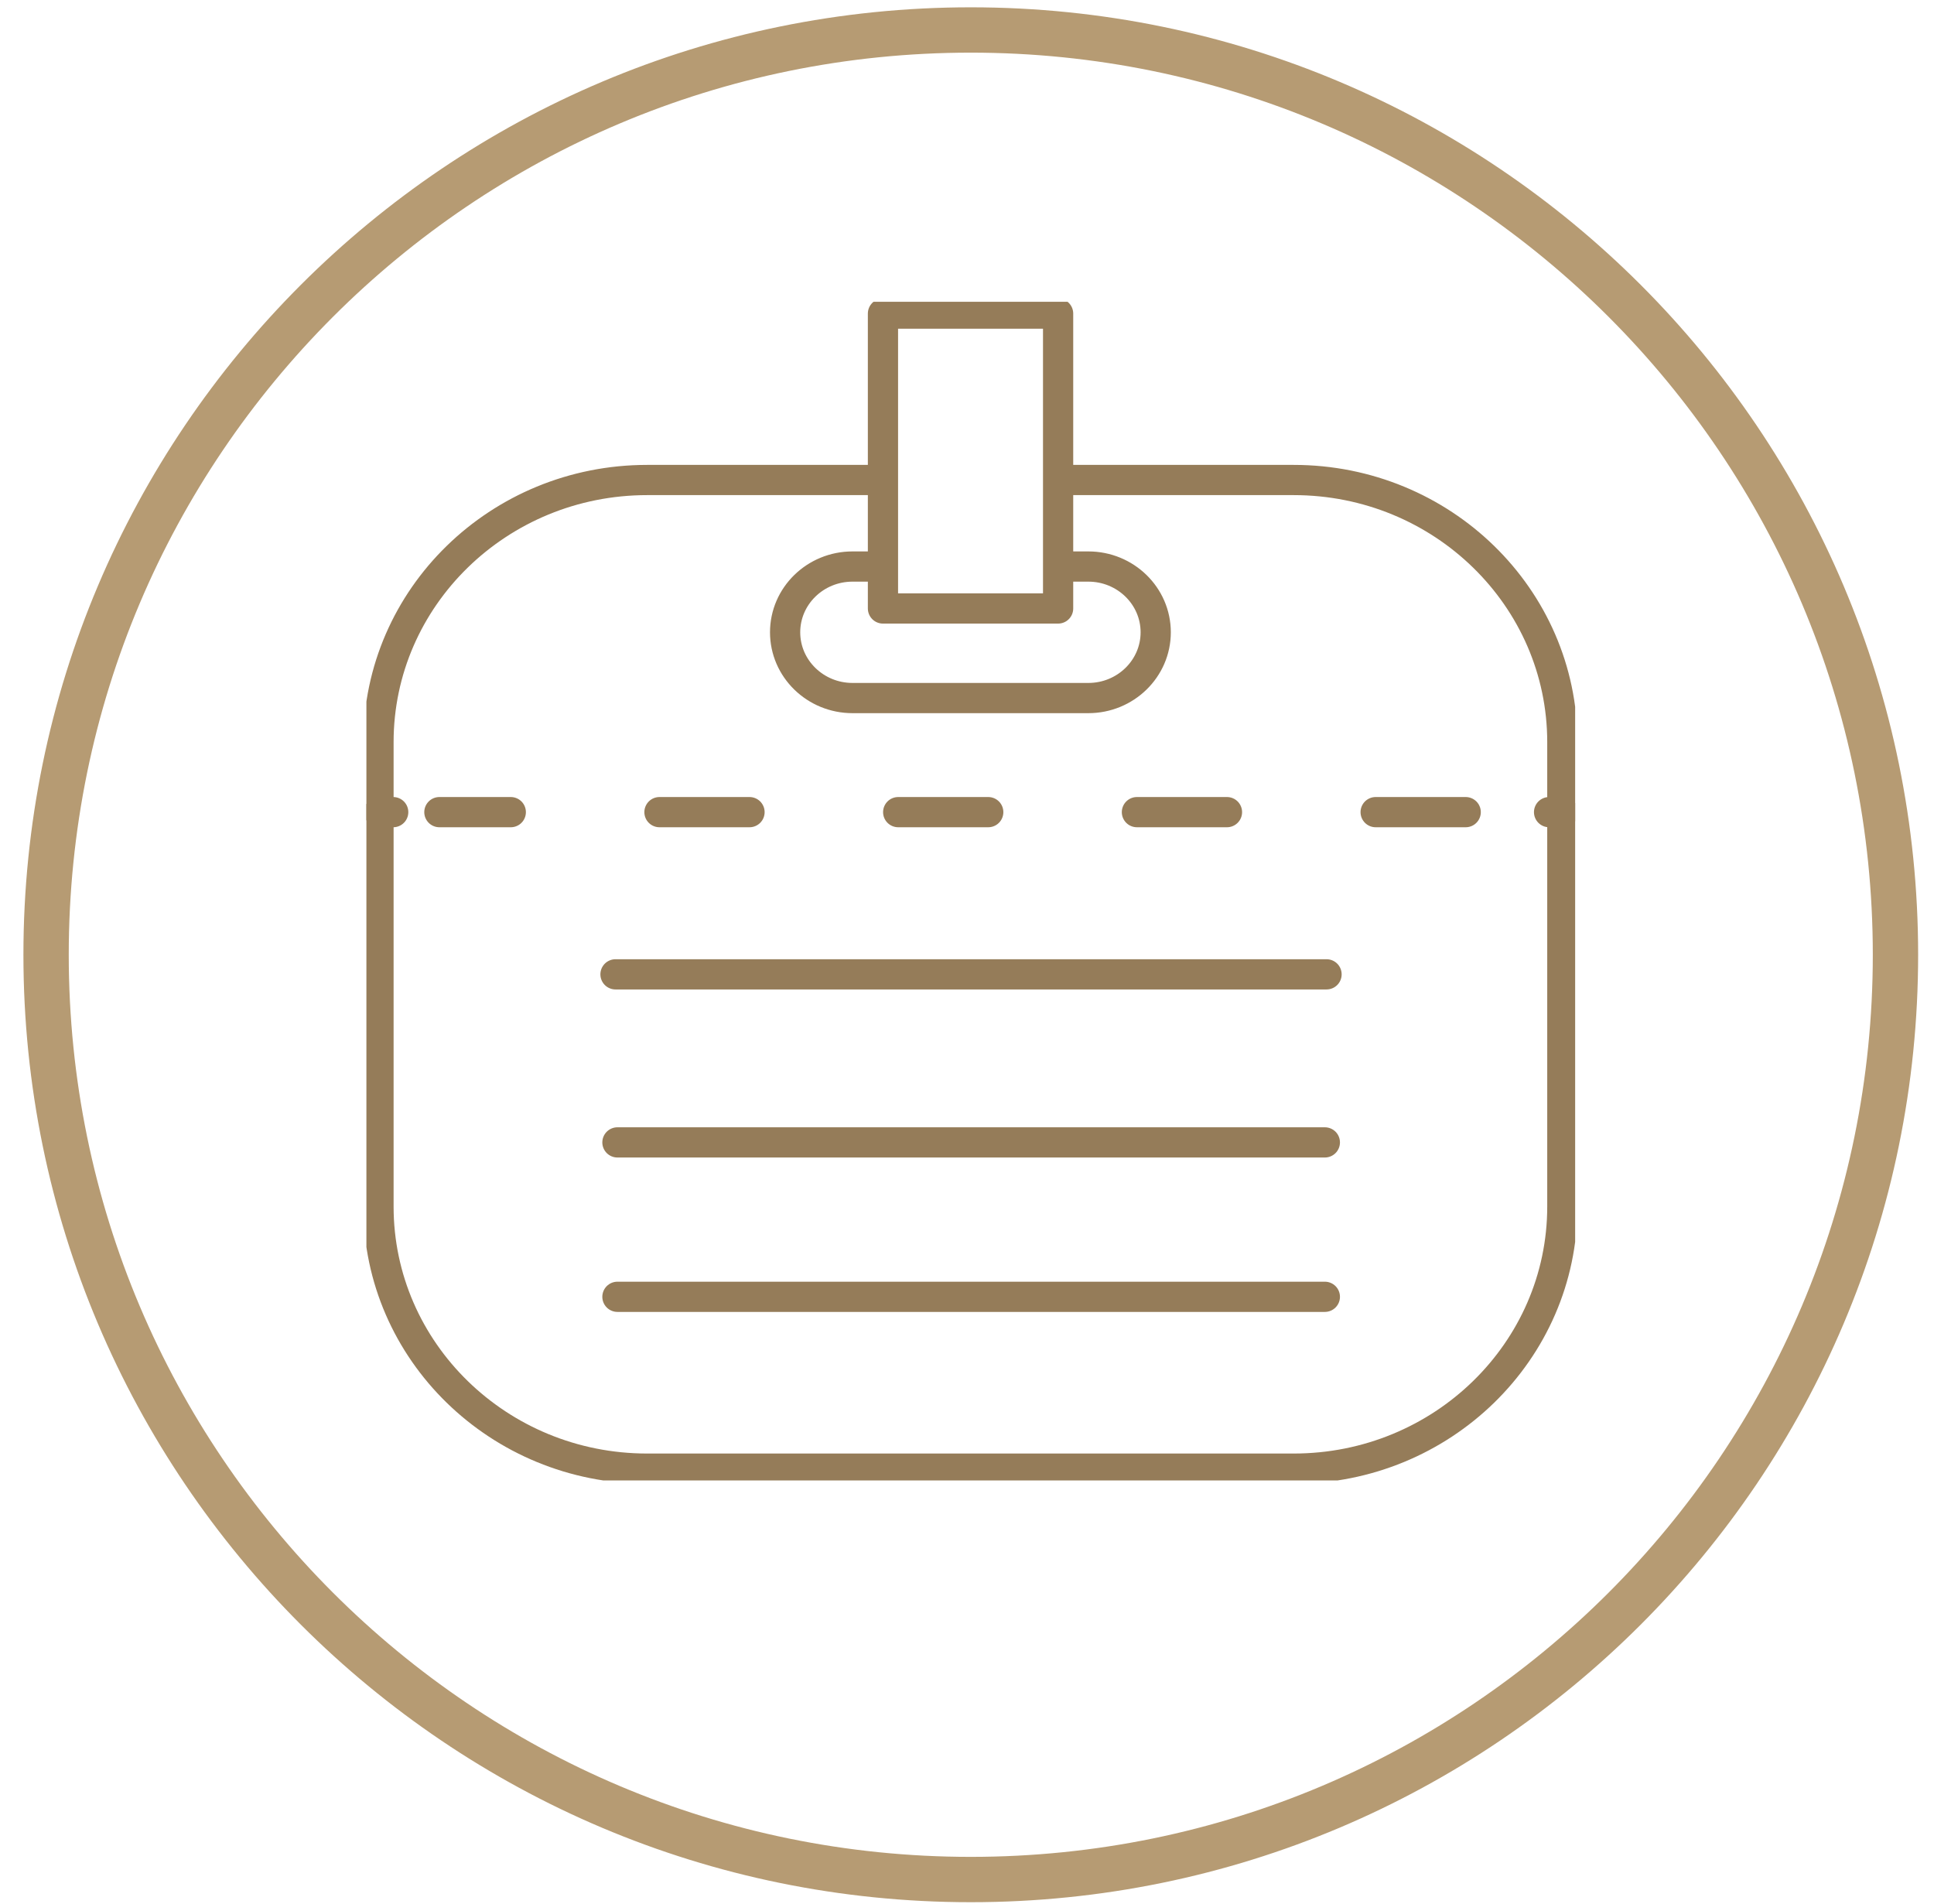
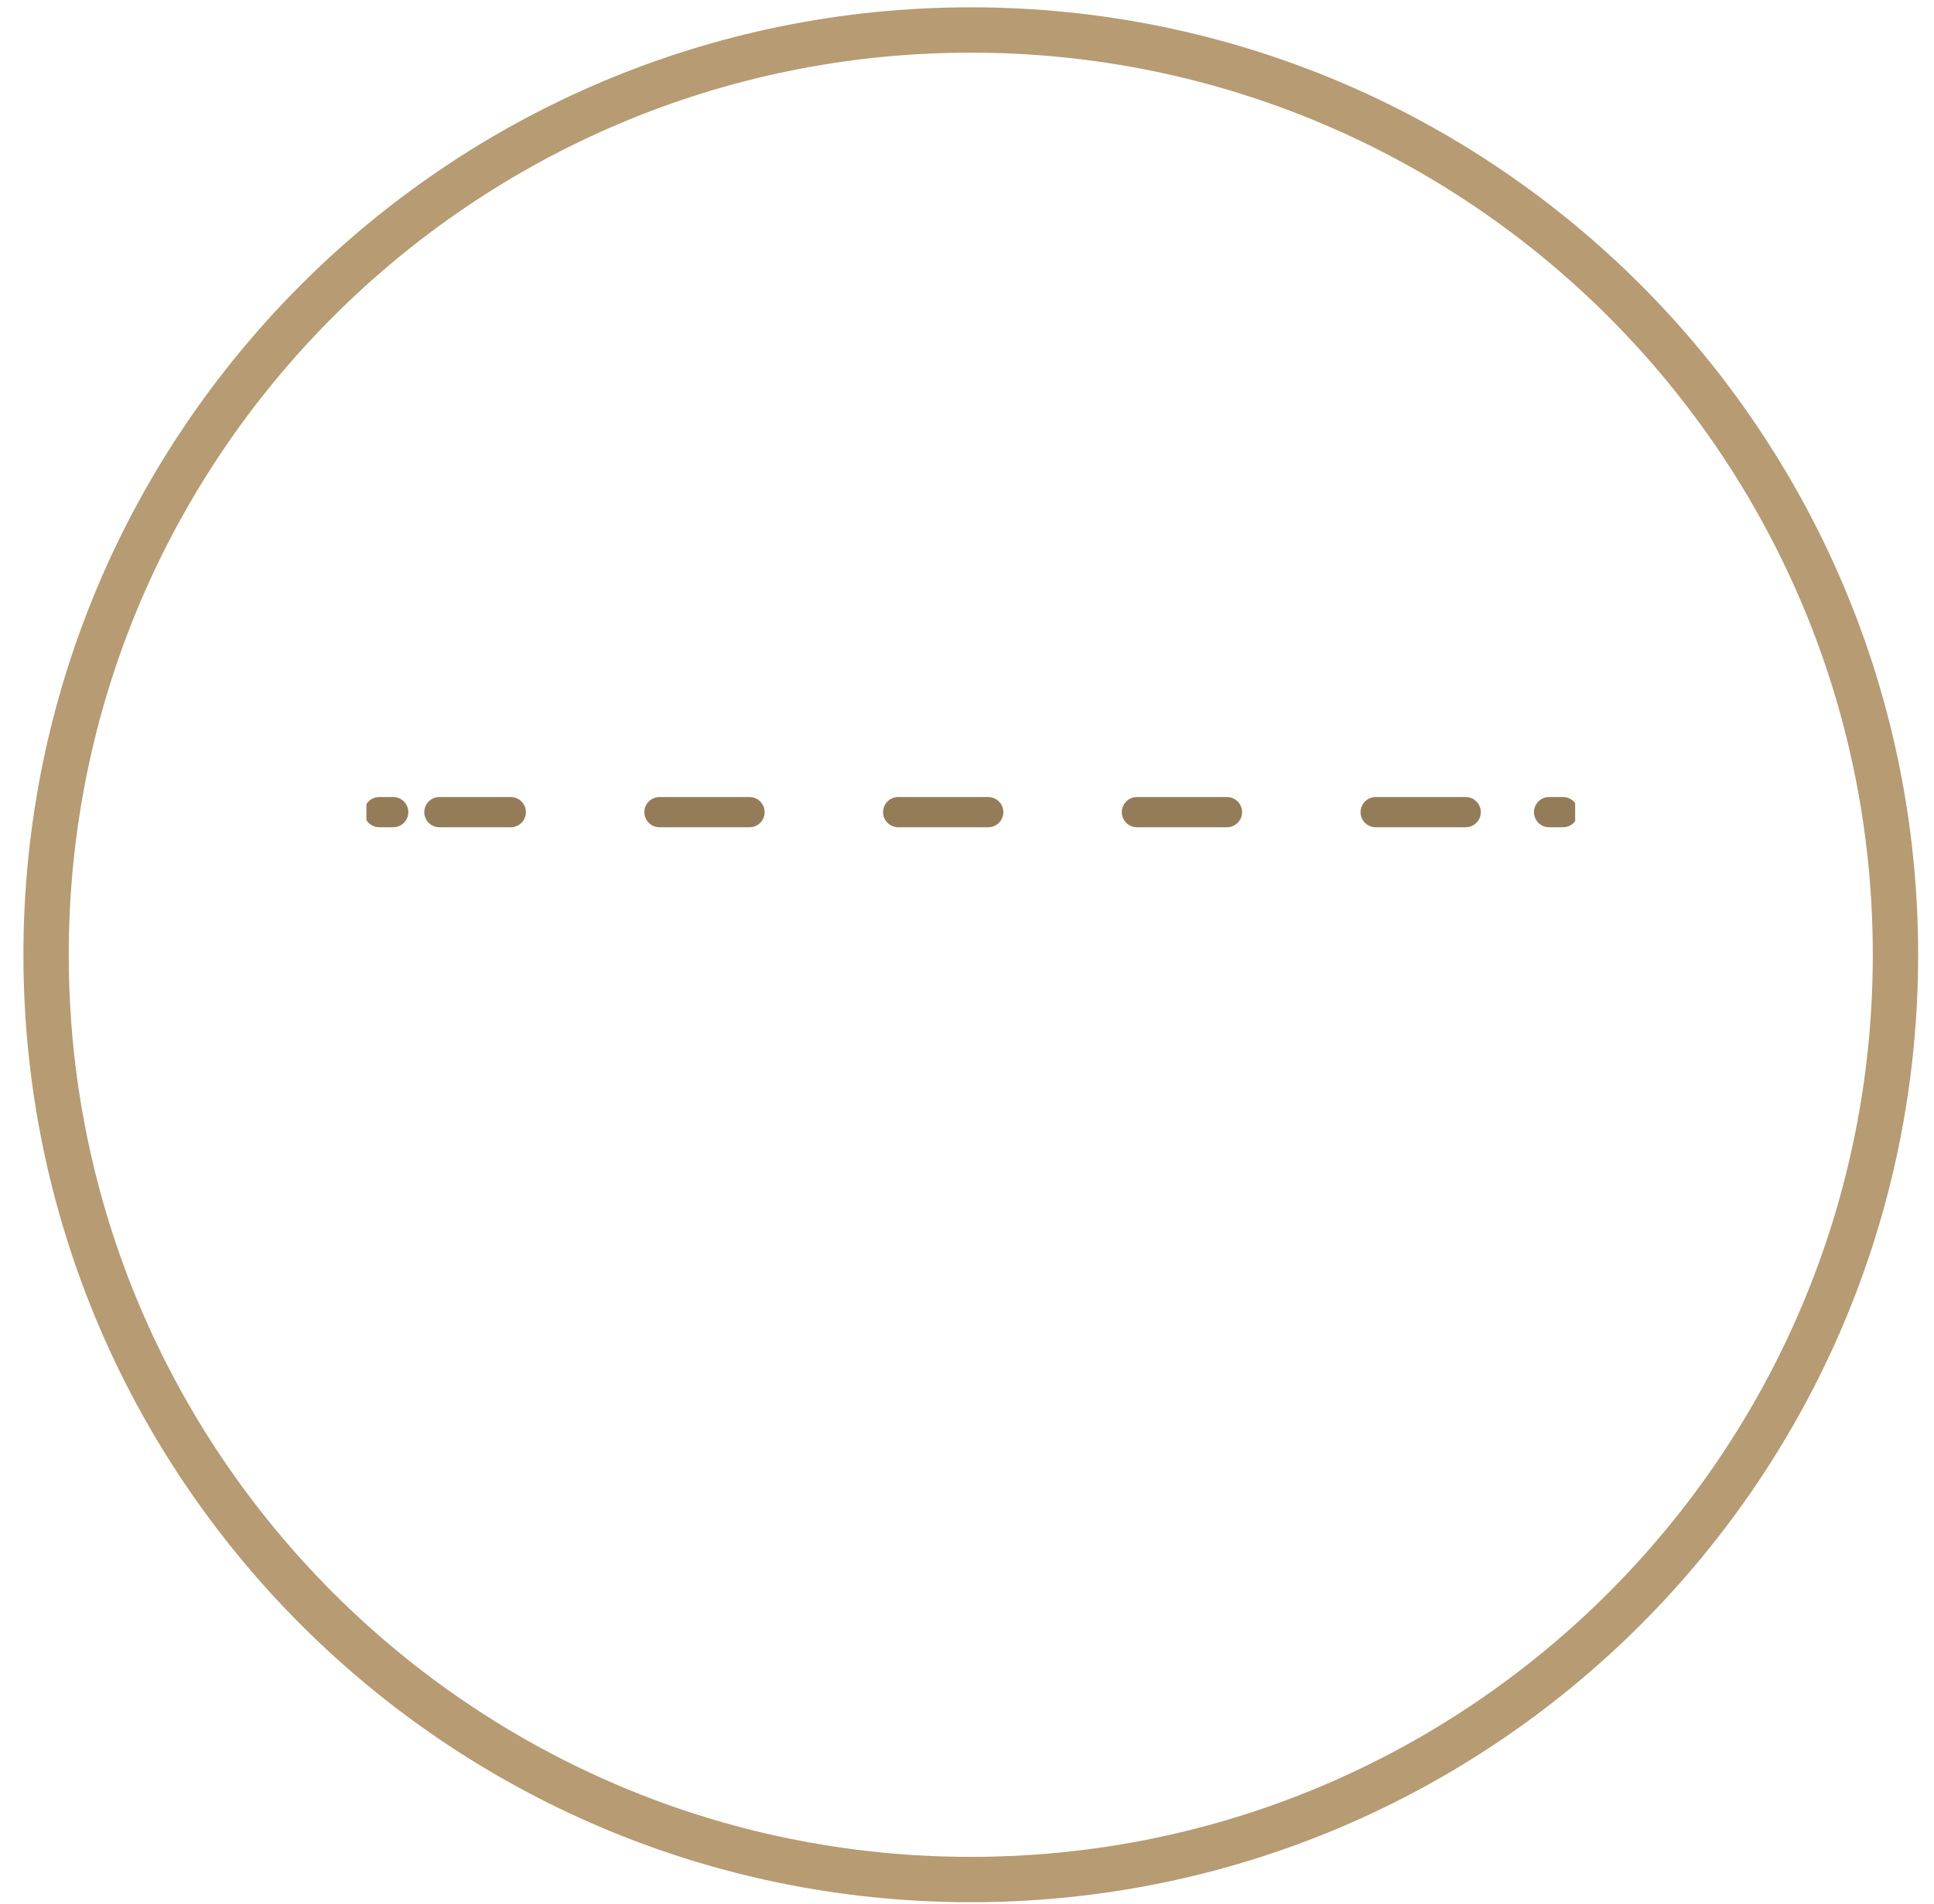
<svg xmlns="http://www.w3.org/2000/svg" width="64" height="63" viewBox="0 0 64 63" fill="none">
  <path d="M32.125 62.192C49.025 62.192 62.725 48.492 62.725 31.592C62.725 14.692 49.025 0.992 32.125 0.992C15.225 0.992 1.525 14.692 1.525 31.592C1.525 48.492 15.225 62.192 32.125 62.192Z" stroke="#B69B73" stroke-width="1.5" />
  <g clip-path="url(#clip0_505_904)">
-     <path d="M20.368 32.24H43.898M35.191 18.746H36.015C37.246 18.746 38.245 19.721 38.245 20.922C38.245 22.123 37.246 23.098 36.015 23.098H28.212C26.98 23.098 25.981 22.123 25.981 20.922C25.981 19.721 26.98 18.746 28.212 18.746H29.059M29.003 15.883H21.416C16.506 15.883 12.525 19.767 12.525 24.557V39.923C12.525 44.712 16.506 48.596 21.416 48.596H42.811C47.72 48.596 51.701 44.712 51.701 39.923V24.557C51.701 19.767 47.72 15.883 42.811 15.883H35.223M35.015 20.134H29.219V10.376H35.015V20.134Z" stroke="#957C59" stroke-linecap="round" stroke-linejoin="round" />
    <path d="M51.725 26.873H51.262" stroke="#957C59" stroke-linecap="round" stroke-linejoin="round" />
    <path d="M48.503 26.873H14.54" stroke="#957C59" stroke-linecap="round" stroke-linejoin="round" stroke-dasharray="2.98 4.92" />
    <path d="M13.012 26.873H12.549" stroke="#957C59" stroke-linecap="round" stroke-linejoin="round" />
-     <path d="M20.432 42.91H43.842M20.432 37.801H43.842" stroke="#957C59" stroke-linecap="round" stroke-linejoin="round" />
  </g>
  <defs>
    <clipPath id="clip0_505_904">
      <rect width="40" height="39" fill="white" transform="translate(12.125 9.986)" />
    </clipPath>
  </defs>
</svg>